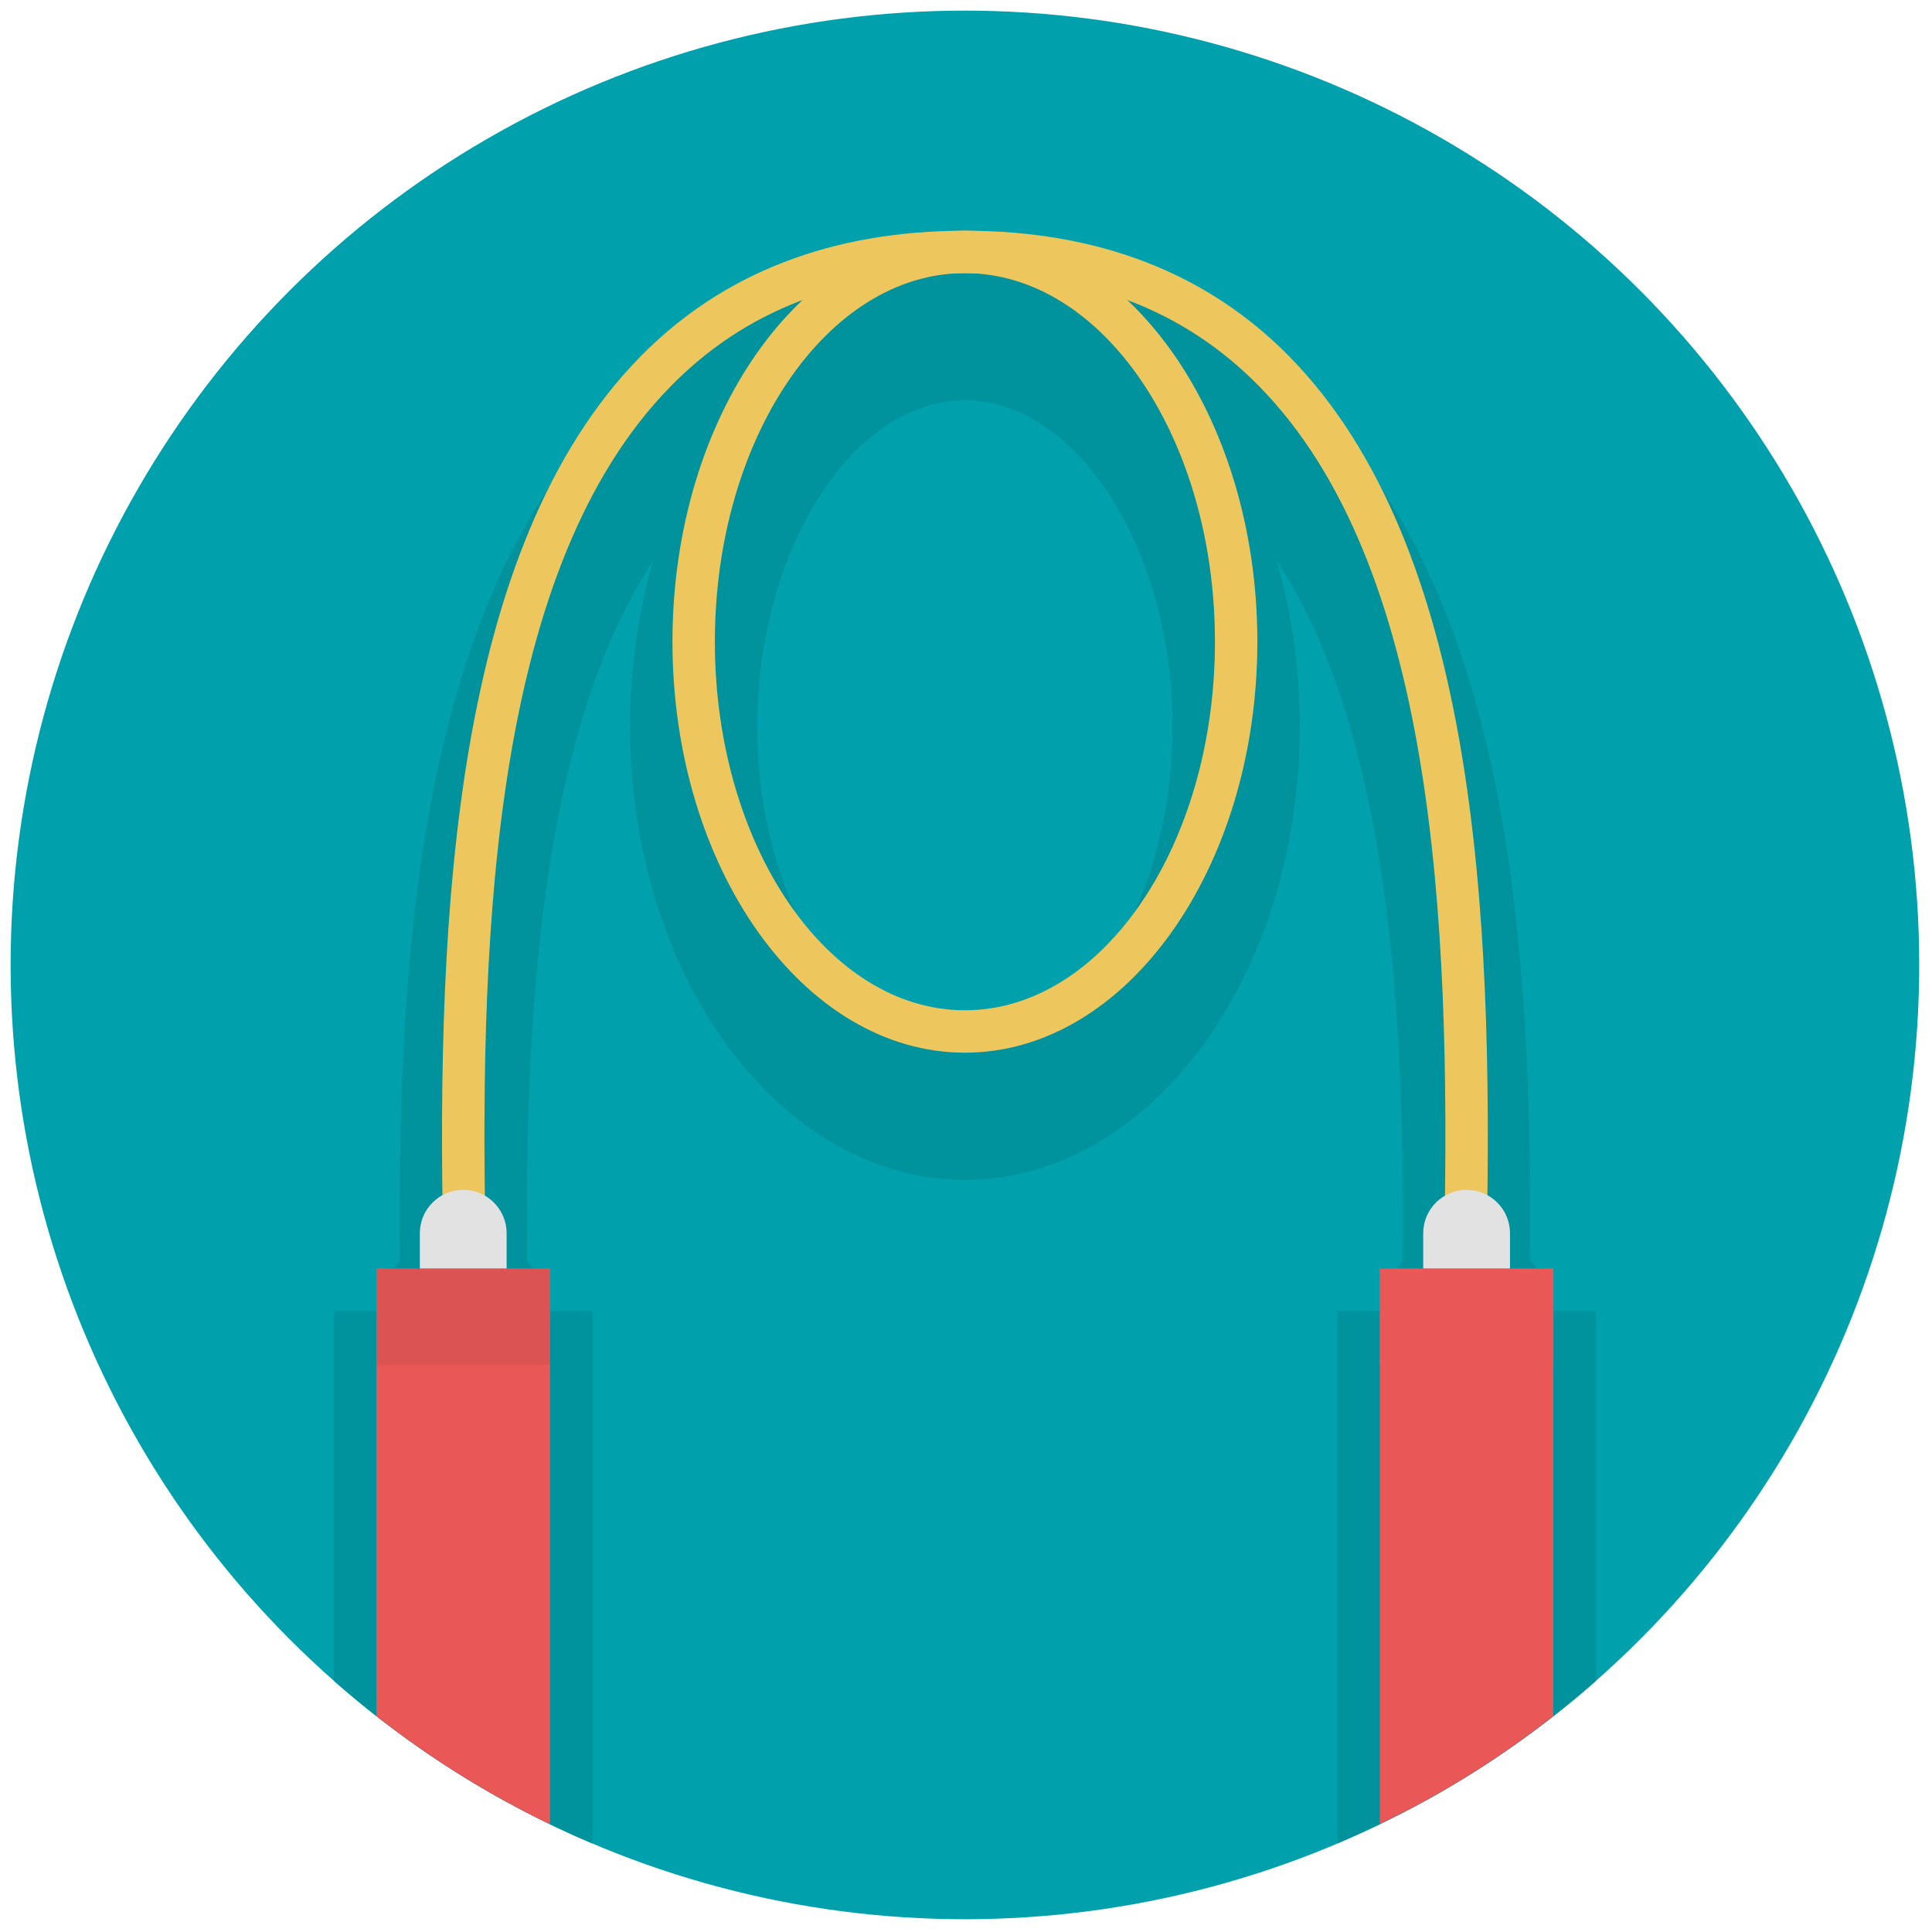
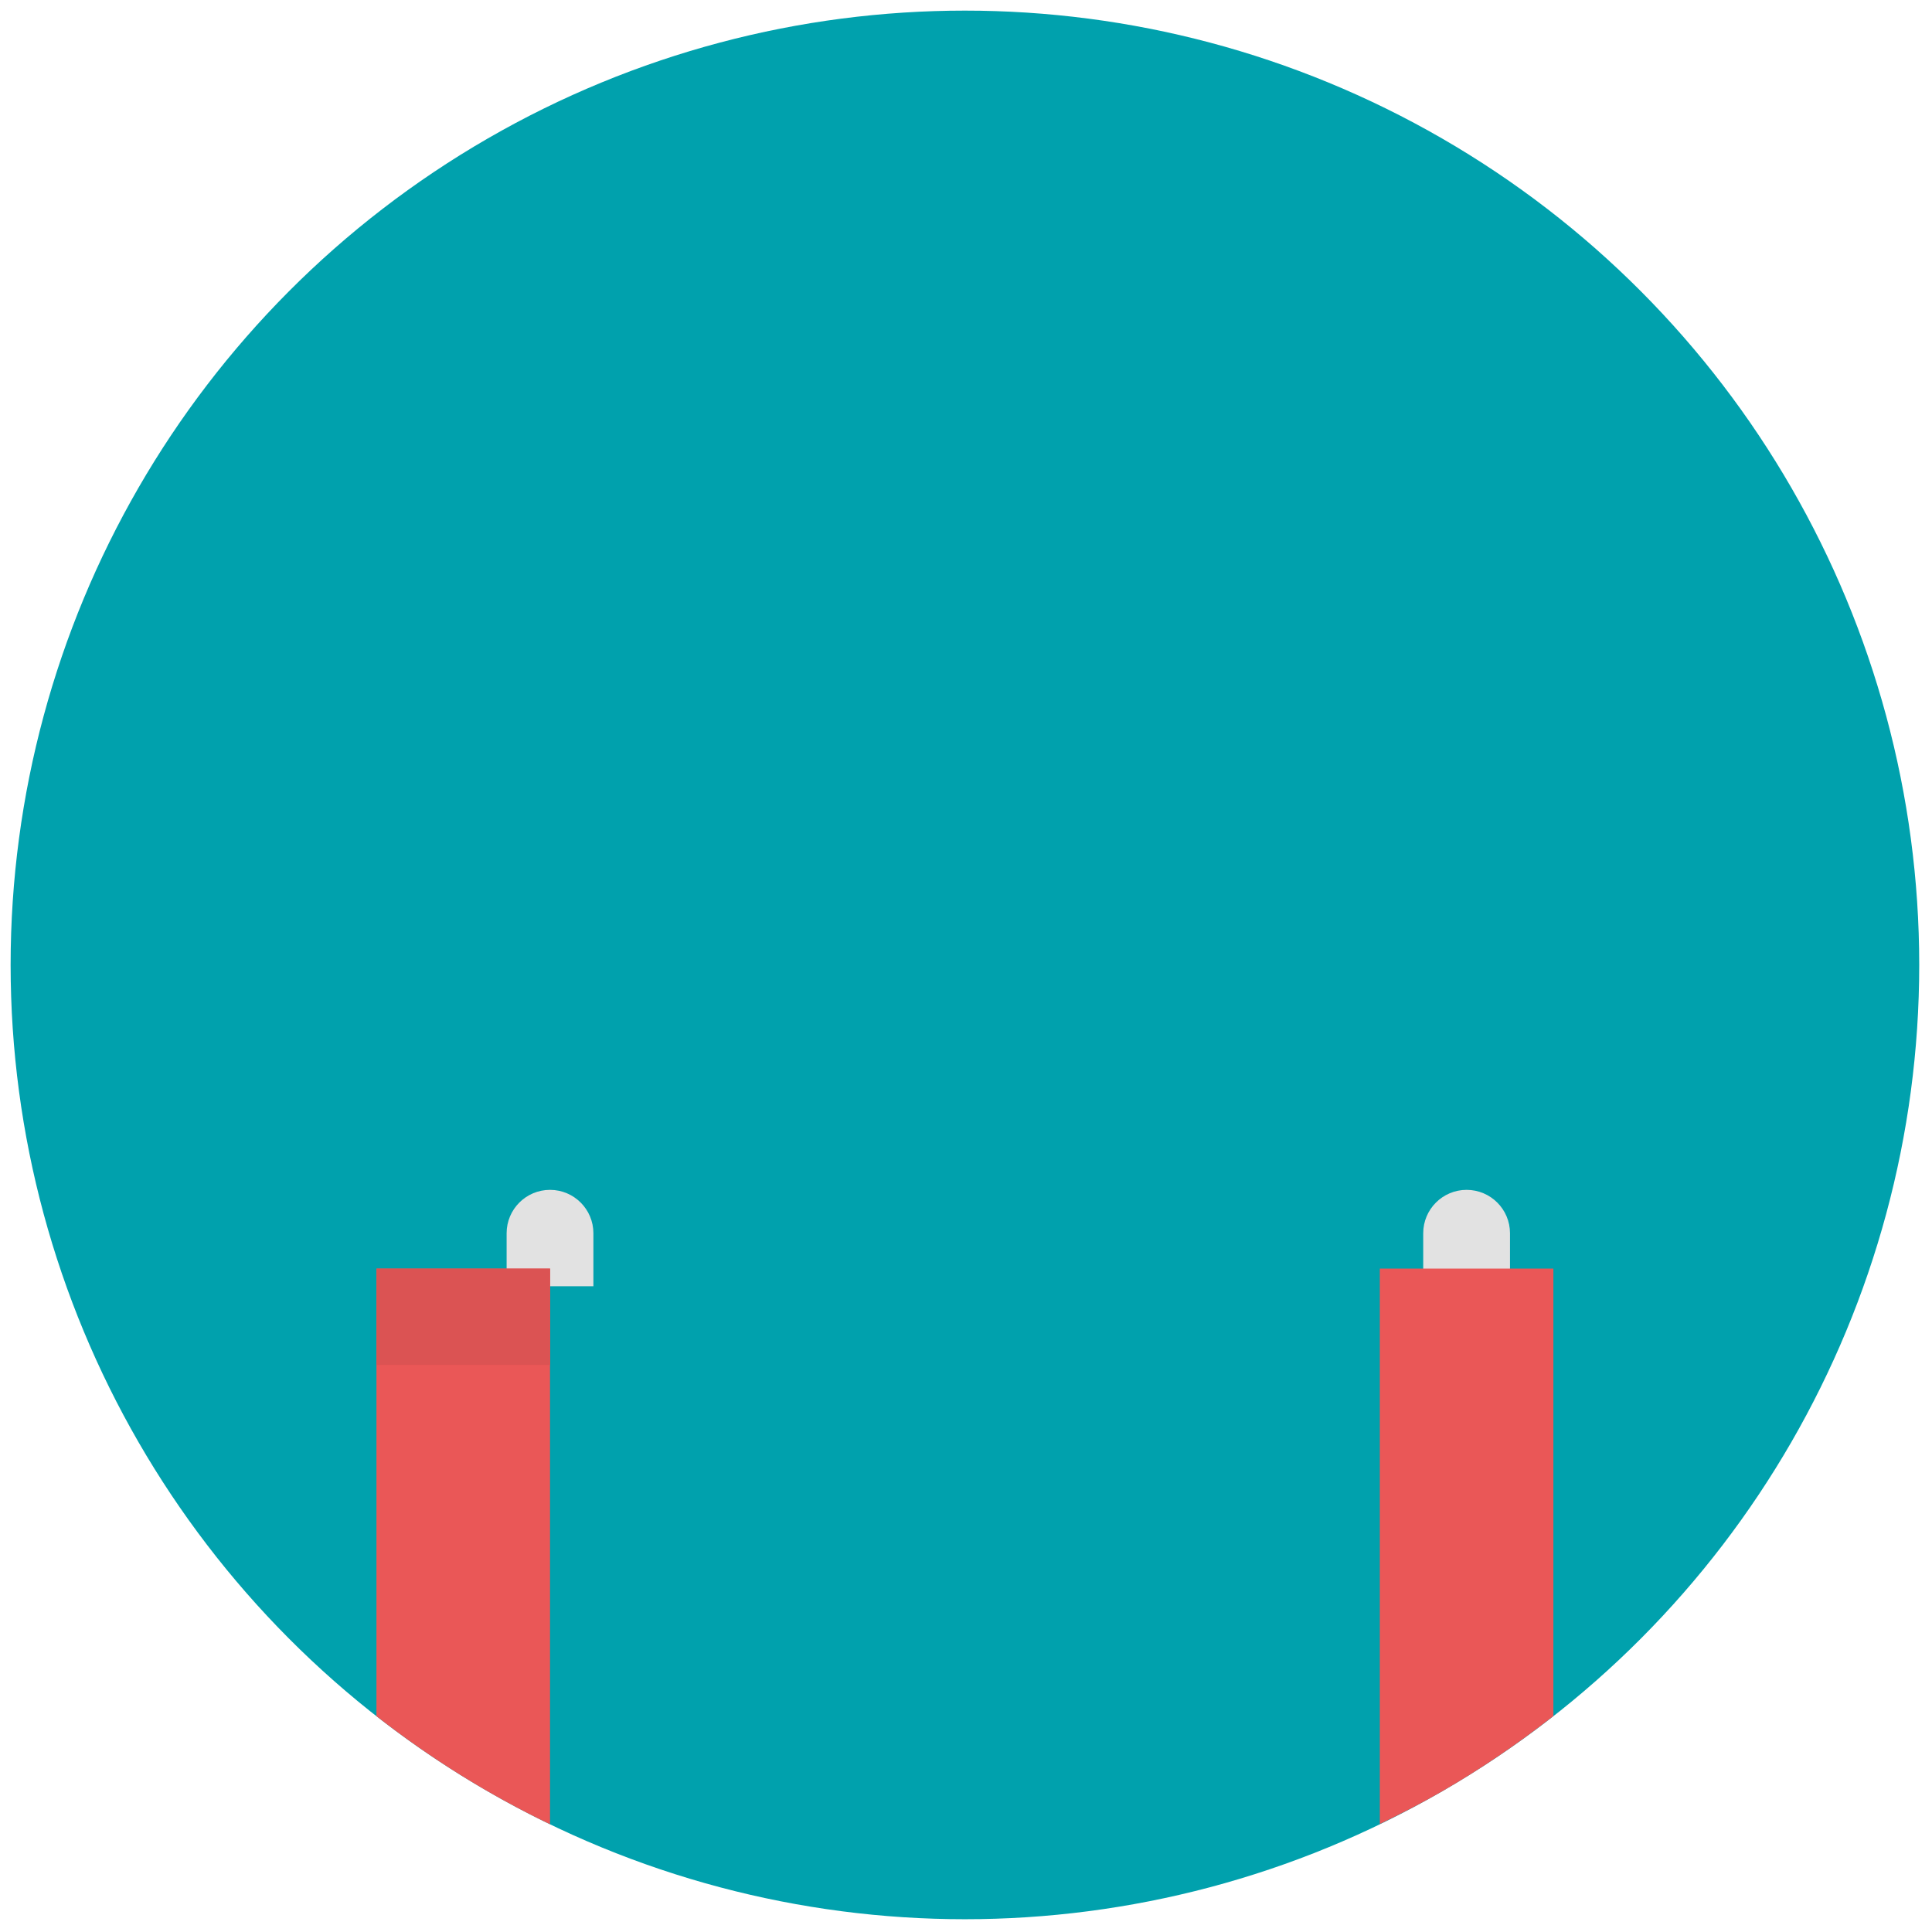
<svg xmlns="http://www.w3.org/2000/svg" version="1.1" width="256" height="256" viewBox="0 0 256 256" xml:space="preserve">
  <defs>
</defs>
  <g style="stroke: none; stroke-width: 0; stroke-dasharray: none; stroke-linecap: butt; stroke-linejoin: miter; stroke-miterlimit: 10; fill: none; fill-rule: nonzero; opacity: 1;" transform="translate(1.407 1.407) scale(2.81 2.81)">
    <circle cx="45" cy="45" r="45" style="stroke: none; stroke-width: 1; stroke-dasharray: none; stroke-linecap: butt; stroke-linejoin: miter; stroke-miterlimit: 10; fill: rgb(0,161,173); fill-rule: nonzero; opacity: 1;" transform="  matrix(1 0 0 1 0 0) " />
-     <path d="M 71.645 58.936 c 0.135 -14.81 -1.035 -30.956 -9.897 -40.005 c -4.084 -4.169 -9.434 -6.367 -15.91 -6.541 l 0.11 -0.104 l -0.267 0.101 c -0.452 -0.01 -0.911 -0.01 -1.361 0 l -0.262 -0.099 l 0.108 0.103 c -6.478 0.173 -11.828 2.371 -15.912 6.541 c -8.863 9.05 -10.033 25.195 -9.899 40.006 c -0.597 0.652 -0.97 1.489 -1.044 2.384 h -2.06 v 17.442 c 3.661 3.227 7.781 5.803 12.185 7.666 V 61.32 h -2.061 c -0.074 -0.879 -0.438 -1.707 -1.02 -2.357 c -0.106 -11.435 0.601 -24.879 5.946 -33.03 c -0.711 2.459 -1.091 5.109 -1.091 7.826 c 0 11.789 7.083 21.379 15.791 21.379 s 15.79 -9.591 15.79 -21.379 c 0 -2.717 -0.38 -5.368 -1.093 -7.828 c 5.348 8.151 6.055 21.596 5.947 33.033 c -0.582 0.65 -0.946 1.479 -1.021 2.357 h -2.06 v 25.1 c 1.672 -0.711 3.322 -1.518 4.936 -2.449 c 2.633 -1.52 5.05 -3.269 7.249 -5.202 V 61.32 h -2.06 C 72.615 60.425 72.242 59.589 71.645 58.936 z M 45 49.138 c -5.307 0 -9.791 -7.043 -9.791 -15.379 S 39.693 18.379 45 18.379 c 5.307 0 9.79 7.043 9.79 15.379 S 50.307 49.138 45 49.138 z" style="stroke: none; stroke-width: 1; stroke-dasharray: none; stroke-linecap: butt; stroke-linejoin: miter; stroke-miterlimit: 10; fill: rgb(0,146,157); fill-rule: nonzero; opacity: 1;" transform=" matrix(1 0 0 1 0 0) " stroke-linecap="round" />
-     <path d="M 45 49.138 c -7.604 0 -13.791 -8.693 -13.791 -19.379 S 37.396 10.379 45 10.379 c 7.604 0 13.79 8.693 13.79 19.379 S 52.604 49.138 45 49.138 z M 45 12.379 c -6.501 0 -11.791 7.796 -11.791 17.379 S 38.499 47.138 45 47.138 c 6.501 0 11.79 -7.796 11.79 -17.379 S 51.501 12.379 45 12.379 z" style="stroke: none; stroke-width: 1; stroke-dasharray: none; stroke-linecap: butt; stroke-linejoin: miter; stroke-miterlimit: 10; fill: rgb(237,199,93); fill-rule: nonzero; opacity: 1;" transform=" matrix(1 0 0 1 0 0) " stroke-linecap="round" />
-     <path d="M 20.399 58.09 c -0.326 -15.63 0.522 -32.815 9.283 -41.76 c 3.868 -3.949 9.021 -5.951 15.318 -5.951 v 2 c -5.819 0 -10.363 1.75 -13.889 5.351 c -8.242 8.416 -9.029 25.104 -8.711 40.319 L 20.399 58.09 z" style="stroke: none; stroke-width: 1; stroke-dasharray: none; stroke-linecap: butt; stroke-linejoin: miter; stroke-miterlimit: 10; fill: rgb(237,199,93); fill-rule: nonzero; opacity: 1;" transform=" matrix(1 0 0 1 0 0) " stroke-linecap="round" />
-     <path d="M 69.601 58.09 l -2 -0.041 c 0.317 -15.215 -0.47 -31.904 -8.711 -40.319 c -3.526 -3.6 -8.07 -5.351 -13.89 -5.351 v -2 c 6.297 0 11.45 2.002 15.318 5.951 C 69.078 25.275 69.926 42.459 69.601 58.09 z" style="stroke: none; stroke-width: 1; stroke-dasharray: none; stroke-linecap: butt; stroke-linejoin: miter; stroke-miterlimit: 10; fill: rgb(237,199,93); fill-rule: nonzero; opacity: 1;" transform=" matrix(1 0 0 1 0 0) " stroke-linecap="round" />
-     <path d="M 23.389 60.151 h -4.092 v -2.498 c 0 -1.13 0.916 -2.046 2.046 -2.046 h 0 c 1.13 0 2.046 0.916 2.046 2.046 V 60.151 z" style="stroke: none; stroke-width: 1; stroke-dasharray: none; stroke-linecap: butt; stroke-linejoin: miter; stroke-miterlimit: 10; fill: rgb(226,226,226); fill-rule: nonzero; opacity: 1;" transform=" matrix(1 0 0 1 0 0) " stroke-linecap="round" />
+     <path d="M 23.389 60.151 v -2.498 c 0 -1.13 0.916 -2.046 2.046 -2.046 h 0 c 1.13 0 2.046 0.916 2.046 2.046 V 60.151 z" style="stroke: none; stroke-width: 1; stroke-dasharray: none; stroke-linecap: butt; stroke-linejoin: miter; stroke-miterlimit: 10; fill: rgb(226,226,226); fill-rule: nonzero; opacity: 1;" transform=" matrix(1 0 0 1 0 0) " stroke-linecap="round" />
    <path d="M 17.251 80.425 c 2.556 2 5.299 3.71 8.185 5.099 V 59.32 h -8.185 V 80.425 z" style="stroke: none; stroke-width: 1; stroke-dasharray: none; stroke-linecap: butt; stroke-linejoin: miter; stroke-miterlimit: 10; fill: rgb(234,87,87); fill-rule: nonzero; opacity: 1;" transform=" matrix(1 0 0 1 0 0) " stroke-linecap="round" />
    <rect x="17.25" y="59.32" rx="0" ry="0" width="8.19" height="4.54" style="stroke: none; stroke-width: 1; stroke-dasharray: none; stroke-linecap: butt; stroke-linejoin: miter; stroke-miterlimit: 10; fill: rgb(219,83,83); fill-rule: nonzero; opacity: 1;" transform=" matrix(1 0 0 1 0 0) " />
    <path d="M 70.703 60.151 h -4.092 v -2.498 c 0 -1.13 0.916 -2.046 2.046 -2.046 l 0 0 c 1.13 0 2.046 0.916 2.046 2.046 V 60.151 z" style="stroke: none; stroke-width: 1; stroke-dasharray: none; stroke-linecap: butt; stroke-linejoin: miter; stroke-miterlimit: 10; fill: rgb(226,226,226); fill-rule: nonzero; opacity: 1;" transform=" matrix(1 0 0 1 0 0) " stroke-linecap="round" />
-     <rect x="64.56" y="59.32" rx="0" ry="0" width="8.19" height="4.54" style="stroke: none; stroke-width: 1; stroke-dasharray: none; stroke-linecap: butt; stroke-linejoin: miter; stroke-miterlimit: 10; fill: rgb(219,83,83); fill-rule: nonzero; opacity: 1;" transform=" matrix(1 0 0 1 0 0) " />
    <path d="M 64.564 85.511 c 0.988 -0.478 1.97 -0.982 2.936 -1.54 c 1.859 -1.073 3.605 -2.266 5.249 -3.551 v -21.1 h -8.185 V 85.511 z" style="stroke: none; stroke-width: 1; stroke-dasharray: none; stroke-linecap: butt; stroke-linejoin: miter; stroke-miterlimit: 10; fill: rgb(234,87,87); fill-rule: nonzero; opacity: 1;" transform=" matrix(1 0 0 1 0 0) " stroke-linecap="round" />
  </g>
</svg>